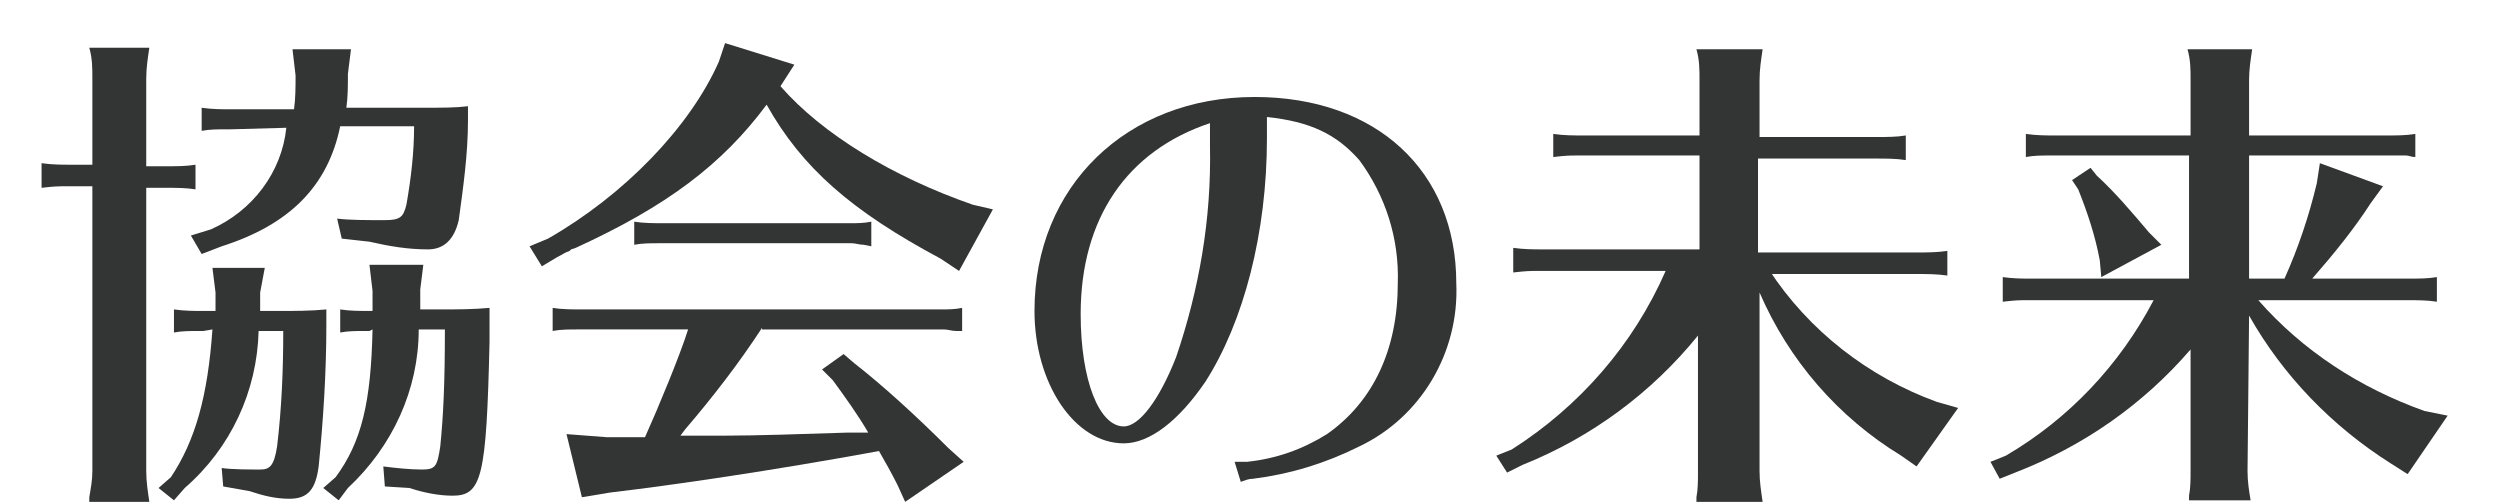
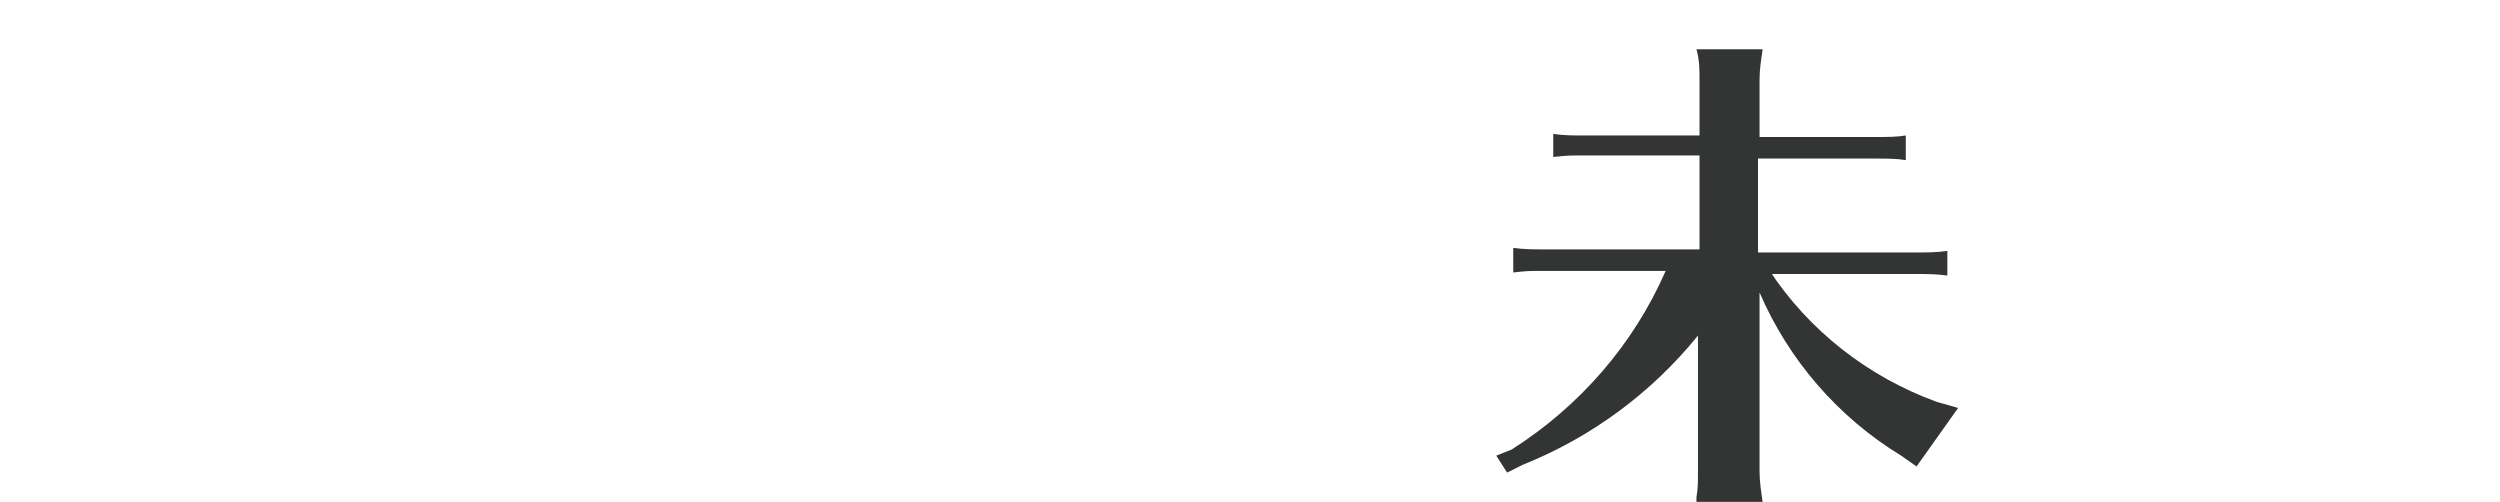
<svg xmlns="http://www.w3.org/2000/svg" version="1.1" id="レイヤー_1" x="0px" y="0px" viewBox="0 0 162.4 32.6" style="enable-background:new 0 0 162.4 32.6;" xml:space="preserve">
  <style type="text/css">
	.st0{fill:#333434;}
</style>
  <g id="レイヤー_2_00000166639969715042945310000006231551808933456032_">
    <g id="レイヤー_1-2">
-       <path class="st0" d="M9.5,30.6c0,0.7,0.1,1.3,0.2,2H5.8v-0.3C5.9,31.7,6,31.2,6,30.6V12.1H4.4c-0.7,0-0.8,0-1.7,0.1v-1.6    c0.7,0.1,1.3,0.1,2,0.1H6V5.1c0-0.7,0-1.3-0.2-2h3.9c-0.1,0.7-0.2,1.3-0.2,2v5.7h1.3c0.7,0,1.3,0,1.9-0.1v1.6    c-0.6-0.1-1.3-0.1-1.9-0.1H9.5V30.6z M13.2,21.5h-0.3c-0.5,0-1.1,0-1.6,0.1v-1.5c0.7,0.1,1.3,0.1,2,0.1h0.7c0-0.4,0-0.8,0-1.2    l-0.2-1.6h3.4L16.9,19c0,0.6,0,0.8,0,1.2h1.2c1,0,2.1,0,3.1-0.1v1c0,3.1-0.2,6.2-0.5,9.2c-0.2,1.5-0.7,2.1-1.9,2.1    c-0.9,0-1.7-0.2-2.6-0.5l-1.7-0.3l-0.1-1.2c0.6,0.1,1.9,0.1,2.5,0.1s0.9-0.2,1.1-1.5c0.3-2.5,0.4-5,0.4-7.5h-1.6    c-0.1,3.9-1.8,7.6-4.8,10.2l-0.7,0.8l-1-0.8l0.8-0.7c1.6-2.4,2.4-5.3,2.7-9.6L13.2,21.5z M15,8.4h-0.3c-0.5,0-1.1,0-1.6,0.1V7    c0.7,0.1,1.3,0.1,2,0.1h4c0.1-0.7,0.1-1.5,0.1-2.2L19,3.2h3.8l-0.2,1.6c0,0.8,0,1.5-0.1,2.2h4.6c1.7,0,2.5,0,3.3-0.1v0.9    c0,2.2-0.3,4.3-0.6,6.5c-0.3,1.3-1,1.9-2,1.9c-1.3,0-2.5-0.2-3.8-0.5l-1.8-0.2l-0.3-1.3c0.8,0.1,1.9,0.1,3.1,0.1    c1,0,1.2-0.2,1.4-1c0.3-1.7,0.5-3.4,0.5-5.1h-4.8c-0.8,3.9-3.3,6.4-7.7,7.8l-1.3,0.5l-0.7-1.2l1.3-0.4c2.7-1.2,4.6-3.7,4.9-6.6    L15,8.4z M24,21.5h-0.3c-0.5,0-1.1,0-1.6,0.1v-1.5c0.6,0.1,1.3,0.1,2,0.1h0.1v-1.3L24,17.2h3.5l-0.2,1.6v0.9v0.4h1.3    c1.1,0,2.1,0,3.2-0.1v1v1.2c-0.2,8.8-0.5,10-2.4,10c-0.9,0-1.9-0.2-2.8-0.5L25,31.6l-0.1-1.3c0.8,0.1,1.7,0.2,2.5,0.2    c0.9,0,1-0.2,1.2-1.5c0.2-2,0.3-4.1,0.3-7.6h-1.7c0,3.9-1.7,7.6-4.6,10.3L22,32.5l-1-0.8l0.8-0.7c1.7-2.3,2.3-4.9,2.4-9.6L24,21.5    z" />
-       <path class="st0" d="M50.7,5.6c2.7,3.1,7.3,5.9,12.5,7.7l1.3,0.3l-2.2,4l-1.2-0.8c-5.8-3.1-9-5.9-11.3-10    c-2.9,3.9-6.5,6.6-12.4,9.3l-0.3,0.1L37,16.3c-0.3,0.1-0.4,0.2-0.8,0.4l-1,0.6L34.4,16l1.2-0.5c4.9-2.8,9.2-7.2,11.1-11.5l0.4-1.2    l4.5,1.4L50.7,5.6z M49.5,21.3c-1.5,2.3-3.2,4.5-5,6.6l-0.3,0.4h2.9c1.9,0,5-0.1,8-0.2h1.3c-0.7-1.2-1.5-2.3-2.3-3.4L53.4,24    l1.4-1l0.7,0.6c1.8,1.4,4,3.4,6.1,5.5l1,0.9l-3.8,2.6l-0.5-1.1c-0.4-0.8-0.8-1.5-1.2-2.2C50,30.6,43.8,31.5,39.6,32l-1.8,0.3    l-1-4.1l2.6,0.2h2.5c0.9-2,2.3-5.4,2.8-7h-7.2c-0.5,0-1.1,0-1.6,0.1V20c0.6,0.1,1.3,0.1,1.9,0.1h23.3c0.5,0,0.9,0,1.4-0.1v1.5    h-0.4c-0.3,0-0.5-0.1-0.8-0.1H49.5V21.3z M56.1,15.9c-0.3,0-0.5-0.1-0.8-0.1H42.8c-0.5,0-1.1,0-1.6,0.1v-1.5    c0.6,0.1,1.3,0.1,1.9,0.1h12.1c0.5,0,0.9,0,1.4-0.1V16L56.1,15.9z" />
-       <path class="st0" d="M80.2,30c0.2,0,0.5,0,0.8,0c1.9-0.2,3.6-0.8,5.2-1.8c3-2.1,4.6-5.5,4.6-9.8c0.1-2.9-0.8-5.7-2.5-8    c-1.5-1.7-3.2-2.5-6-2.8c0,0.6,0,1.2,0,1.4c0,6.1-1.5,11.9-4,15.8c-1.7,2.5-3.6,4-5.3,4c-3.2,0-5.8-3.9-5.8-8.6    c0-8.1,6-13.9,14.3-13.9c7.9,0,13.1,4.8,13.1,12.1c0.2,4.5-2.3,8.7-6.3,10.6c-2.2,1.1-4.5,1.8-6.9,2.1c-0.3,0-0.5,0.1-0.8,0.2    L80.2,30z M78.6,8c-5.4,1.8-8.4,6.2-8.4,12.4c0,4.3,1.2,7.3,2.8,7.3c1,0,2.3-1.7,3.4-4.5c1.5-4.4,2.3-9,2.2-13.7L78.6,8z" />
      <path class="st0" d="M114.9,17.5c2.6,4,6.5,7,10.9,8.6l1.4,0.4l-2.7,3.8l-1-0.7c-4.1-2.5-7.3-6.2-9.2-10.6v11.6    c0,0.7,0.1,1.3,0.2,2h-4.3v-0.3c0.1-0.5,0.1-1.1,0.1-1.6v-8.9c-3,3.7-6.9,6.6-11.4,8.4l-1,0.5l-0.7-1.1l1-0.4    c4.4-2.8,7.9-6.8,10-11.6H100c-0.7,0-0.8,0-1.7,0.1v-1.6c0.7,0.1,1.3,0.1,2,0.1h10.1v-6.1h-7.8c-0.7,0-0.8,0-1.7,0.1V8.7    c0.7,0.1,1.3,0.1,2,0.1h7.5V5.2c0-0.7,0-1.3-0.2-2h4.3c-0.1,0.7-0.2,1.3-0.2,2v3.7h7.6c0.7,0,1.3,0,1.9-0.1v1.6    c-0.6-0.1-1.3-0.1-1.9-0.1h-7.7v6.1h10.3c0.7,0,1.3,0,2-0.1v1.6c-0.7-0.1-1.3-0.1-2-0.1H114.9z" />
-       <path class="st0" d="M146,30.6c0,0.7,0.1,1.3,0.2,1.9h-4v-0.3c0.1-0.5,0.1-1.1,0.1-1.6v-7.9c-3.1,3.6-7,6.3-11.4,8l-1,0.4    l-0.6-1.1l1-0.4c4.1-2.4,7.4-5.9,9.6-10.1h-8.1c-0.7,0-0.8,0-1.7,0.1V18c0.7,0.1,1.3,0.1,2,0.1h10.1v-8h-9c-0.5,0-1.1,0-1.6,0.1    V8.7c0.7,0.1,1.3,0.1,2,0.1h8.7V5.2c0-0.7,0-1.3-0.2-2h4.2c-0.1,0.7-0.2,1.3-0.2,2v3.6h8.9c0.7,0,1.3,0,1.9-0.1v1.5    c-0.3,0-0.4-0.1-0.6-0.1h-0.4h-9.8v8h2.3c0.9-2,1.6-4.1,2.1-6.2l0.2-1.3l4.1,1.5l-0.8,1.1c-1.1,1.7-2.4,3.3-3.8,4.9h6.2    c0.7,0,1.3,0,1.9-0.1v1.6c-0.6-0.1-1.3-0.1-1.9-0.1h-9.7c2.9,3.3,6.6,5.7,10.8,7.2L159,27l-2.6,3.8l-1.1-0.7    c-3.8-2.4-7-5.7-9.2-9.6L146,30.6z M136.2,11.4c1.2,1.1,2.3,2.4,3.4,3.7l0.8,0.8l-3.9,2.1l-0.1-1.1c-0.3-1.6-0.8-3.1-1.4-4.6    l-0.4-0.6l1.2-0.8L136.2,11.4z" />
    </g>
  </g>
</svg>